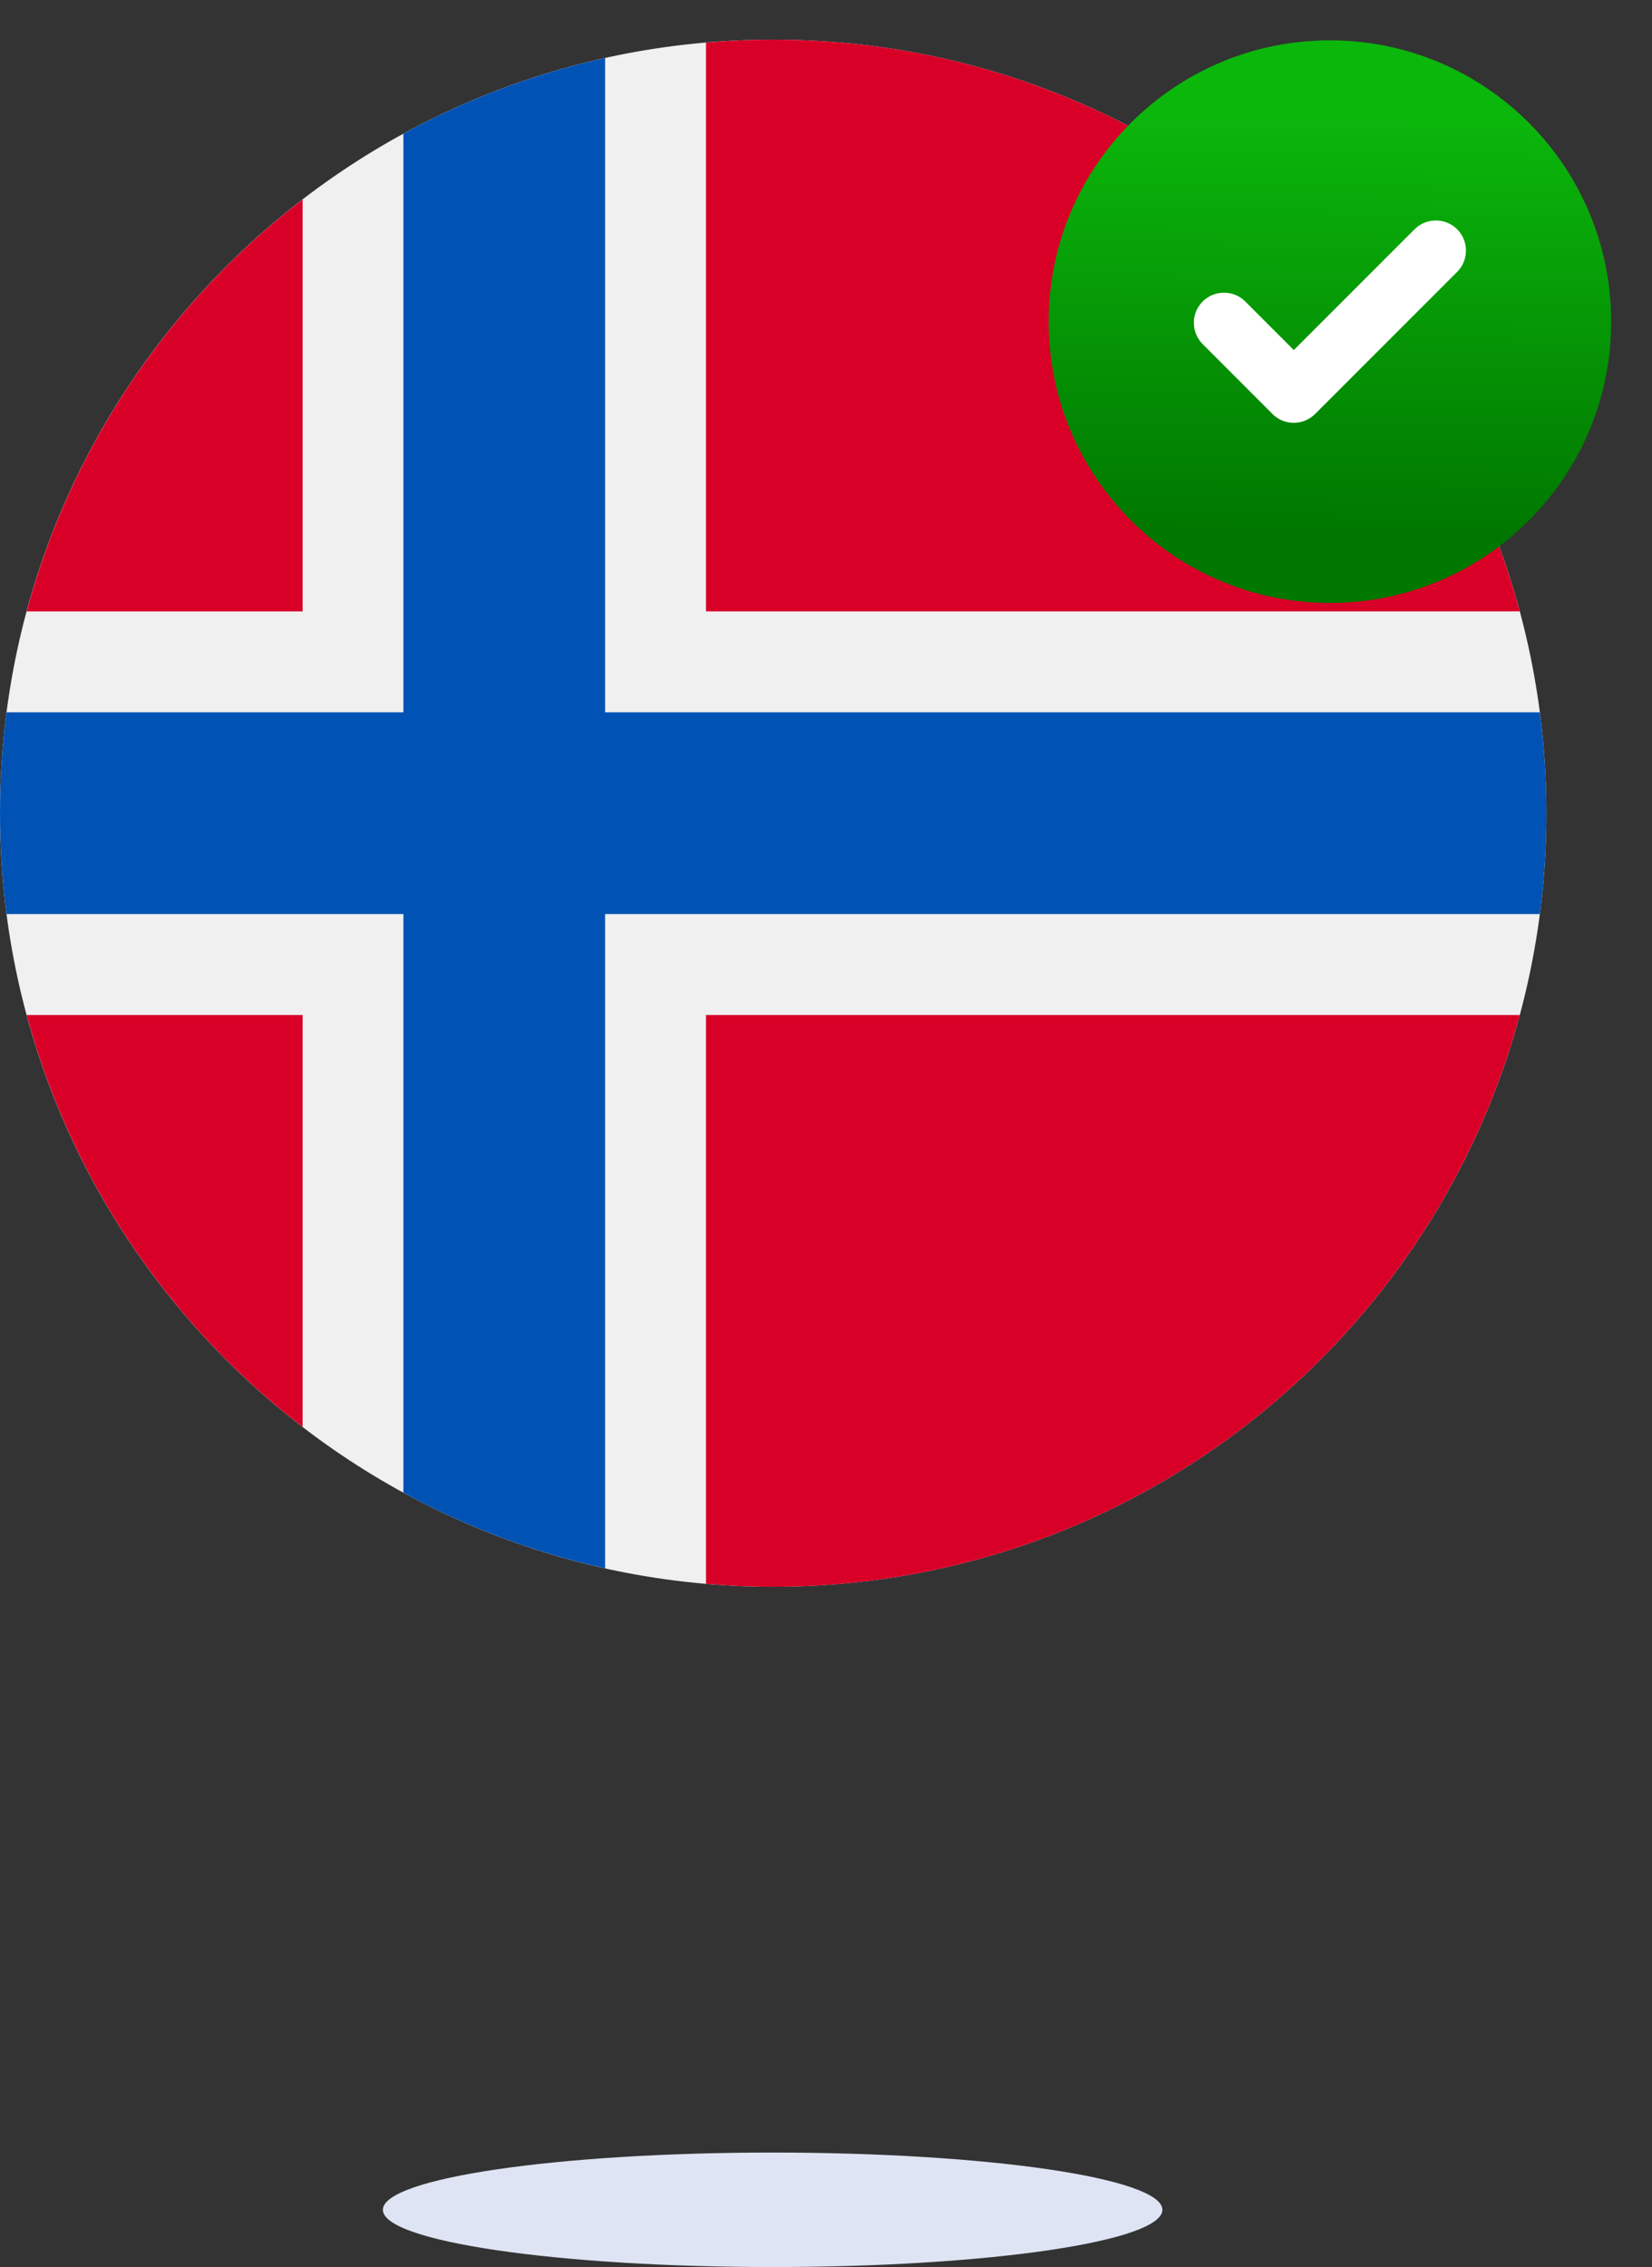
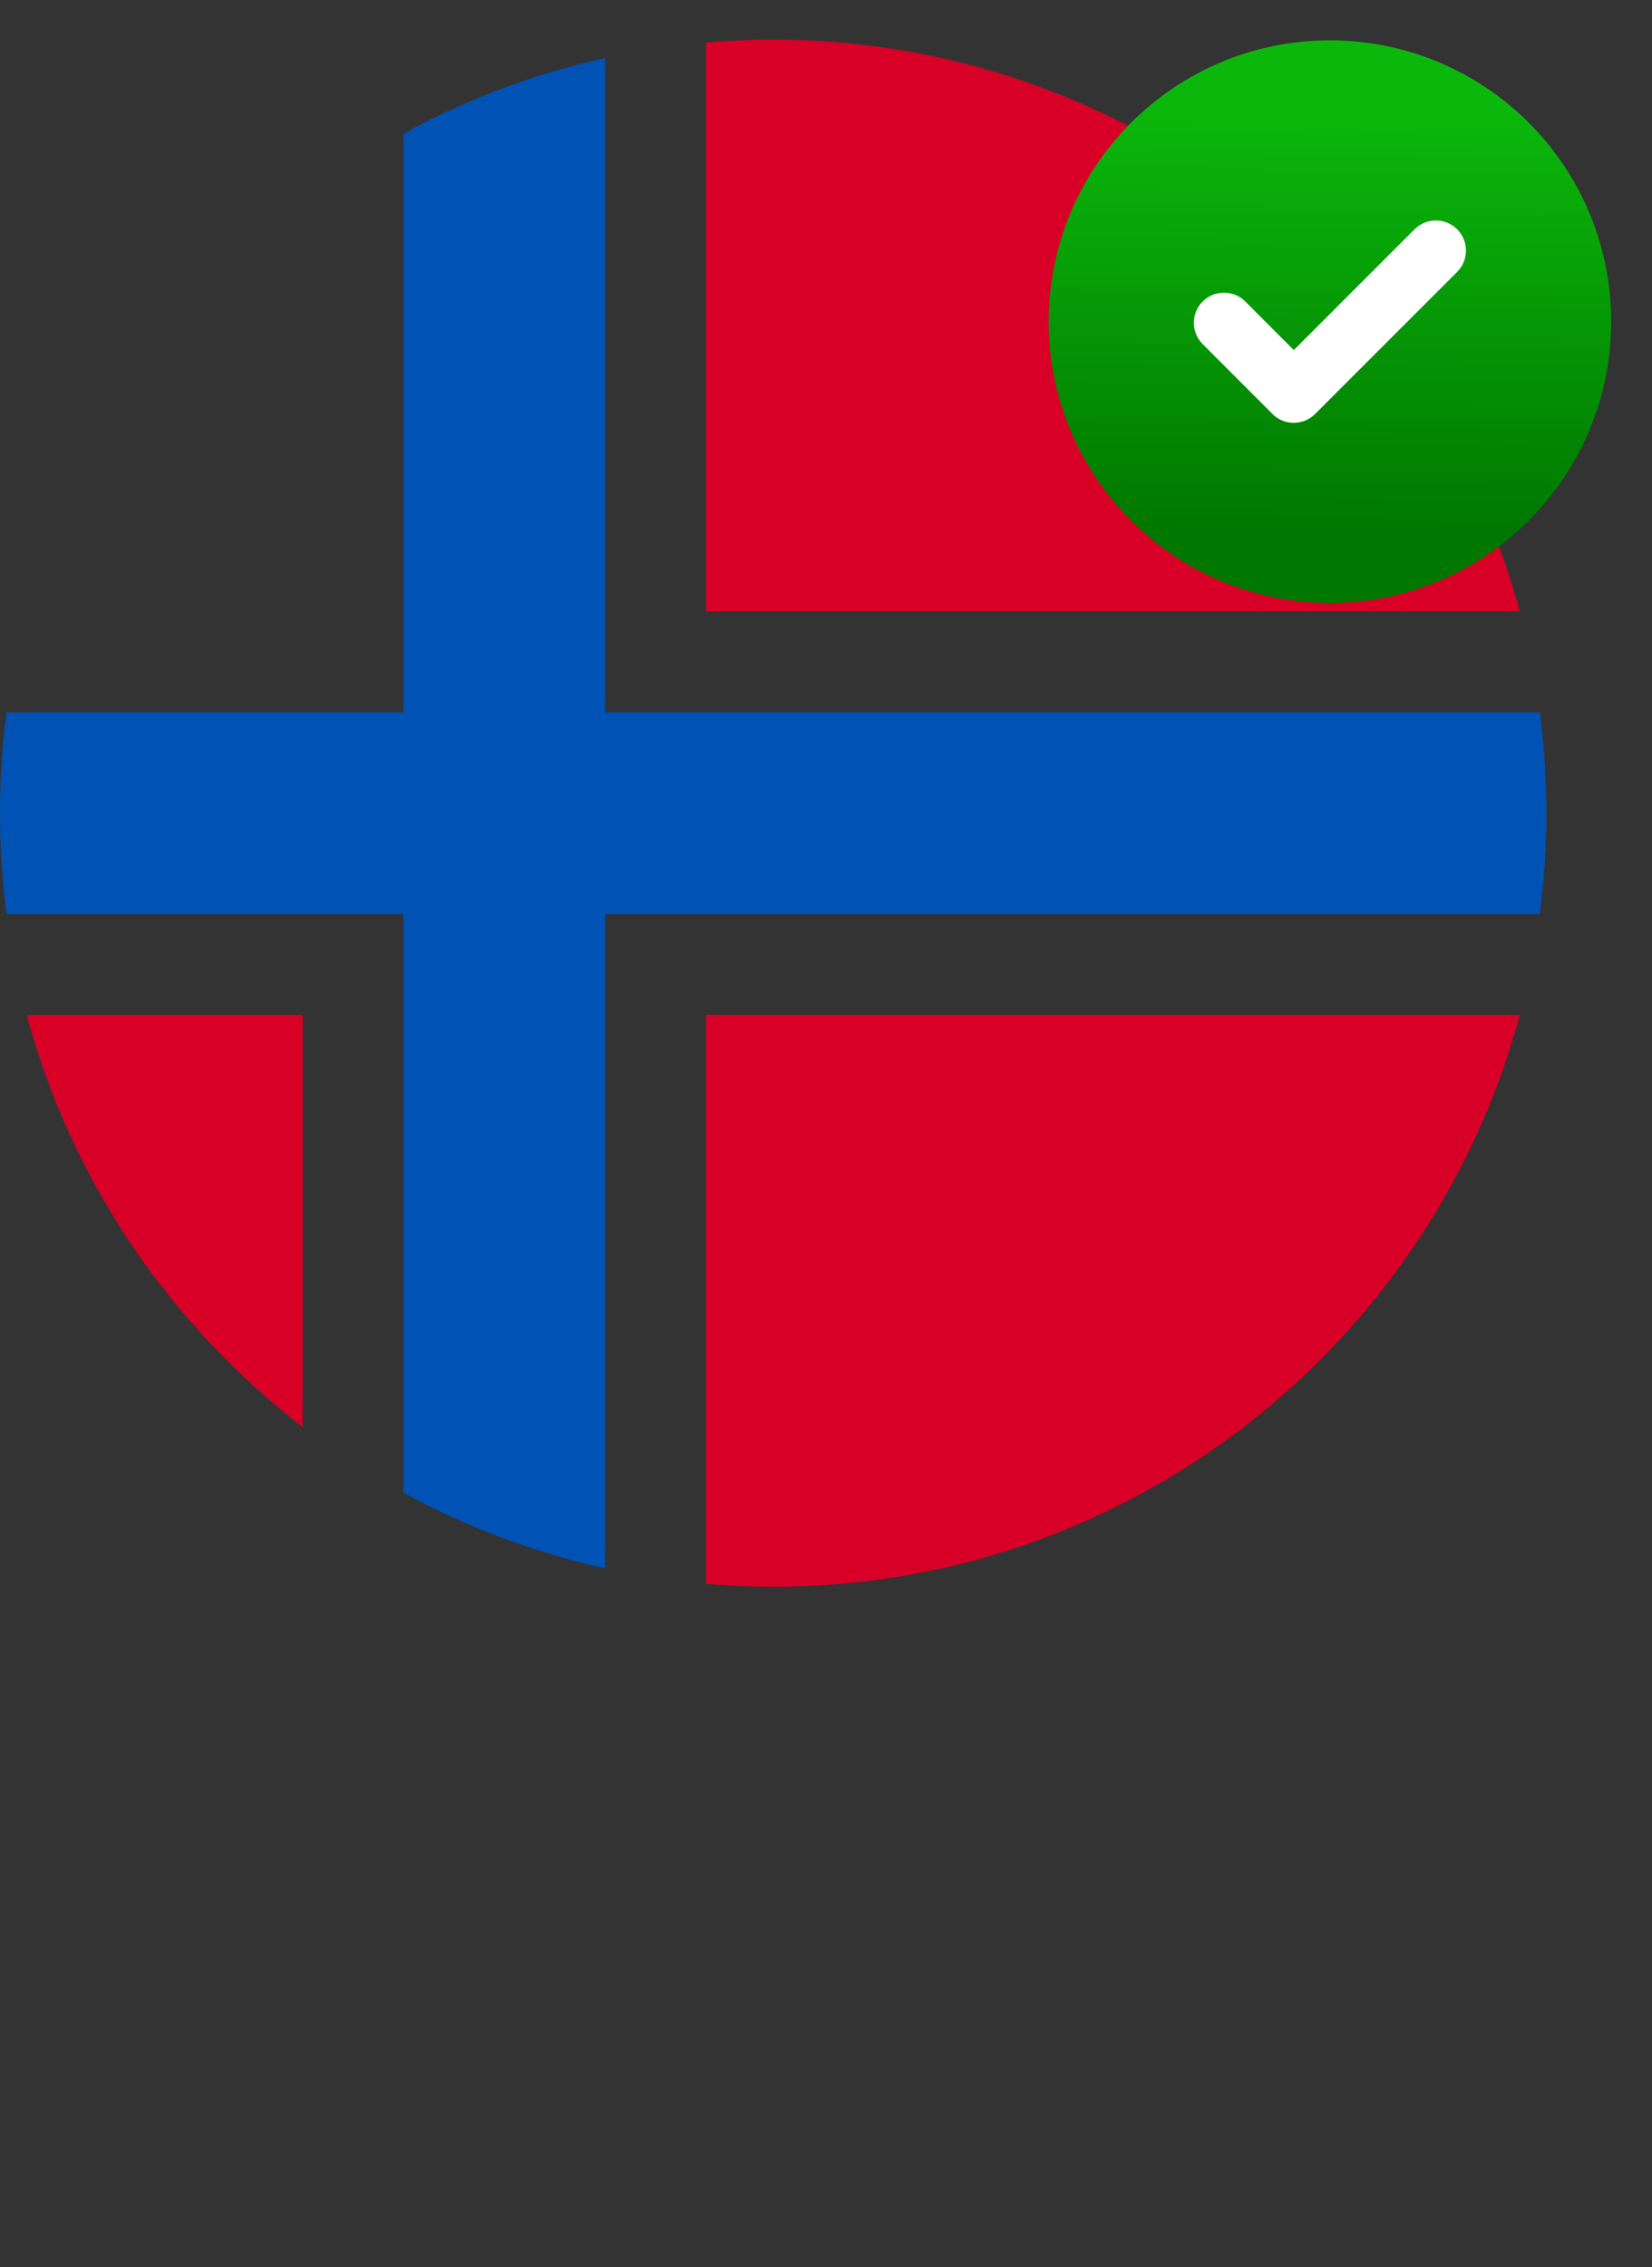
<svg xmlns="http://www.w3.org/2000/svg" width="1001" height="1373" viewBox="0 0 1001 1373" fill="none">
  <rect x="0" y="0" width="1001" height="1373" fill="#333333" stroke="none" />
-   <path d="M468.5 960.985C727.245 960.985 937 751.234 937 492.492C937 233.751 727.245 24 468.5 24C209.755 24 0 233.751 0 492.492C0 751.234 209.755 960.985 468.5 960.985Z" fill="#F0F0F0" />
  <path d="M16.168 614.725C43.275 715.302 103.018 802.475 183.355 864.2V614.725H16.168Z" fill="#D80027" />
  <path d="M427.781 959.218C441.21 960.375 454.791 961.001 468.521 961.001C684.98 961.001 867.121 814.193 920.881 614.725H427.781V959.218Z" fill="#D80027" />
  <path d="M920.881 370.276C867.121 170.808 684.98 24 468.521 24C454.791 24 441.21 24.626 427.781 25.782V370.276H920.881Z" fill="#D80027" />
-   <path d="M183.355 120.801C103.018 182.528 43.275 269.699 16.168 370.277H183.355V120.801Z" fill="#D80027" />
  <path d="M933.034 431.38H366.654L366.653 35.131C323.357 44.731 282.31 60.292 244.434 80.959V431.377V431.378H3.966C1.358 451.383 0 471.777 0 492.487C0 513.198 1.358 533.592 3.966 553.594H244.433H244.434V904.014C282.31 924.679 323.357 940.243 366.653 949.842V553.6V553.596H933.034C935.638 533.592 937 513.198 937 492.487C937 471.777 935.638 451.383 933.034 431.38Z" fill="#0052B4" />
  <path d="M805.771 330.502C880.804 330.502 941.631 269.695 941.631 194.686C941.631 119.676 880.804 58.869 805.771 58.869C730.737 58.869 669.91 119.676 669.91 194.686C669.91 269.695 730.737 330.502 805.771 330.502Z" fill="white" />
  <path fill-rule="evenodd" clip-rule="evenodd" d="M805.845 24.436C899.956 24.436 976.267 100.721 976.267 194.803C976.267 288.884 899.956 365.17 805.845 365.17C711.733 365.17 635.422 288.884 635.422 194.803C635.422 100.721 711.733 24.436 805.845 24.436ZM770.455 250.127L728.73 208.391C721.615 201.278 721.615 189.698 728.73 182.585C735.846 175.471 747.501 175.519 754.545 182.585L783.954 212.007L857.12 138.864C864.236 131.751 875.82 131.751 882.936 138.864C890.051 145.978 890.028 157.581 882.936 164.671L796.838 250.741C789.745 257.831 778.138 257.854 771.023 250.741C770.833 250.552 770.621 250.339 770.432 250.127H770.455Z" fill="url(#paint0_linear_975_2069)" />
-   <path d="M468.166 1373C598.597 1373 704.332 1357.48 704.332 1338.33C704.332 1319.18 598.597 1303.66 468.166 1303.66C337.735 1303.66 232 1319.18 232 1338.33C232 1357.48 337.735 1373 468.166 1373Z" fill="#DFE4F4" />
  <defs>
    <linearGradient id="paint0_linear_975_2069" x1="807.405" y1="67.683" x2="804.263" y2="323.246" gradientUnits="userSpaceOnUse">
      <stop stop-color="#0BB70B" />
      <stop offset="1" stop-color="#007700" />
    </linearGradient>
  </defs>
</svg>